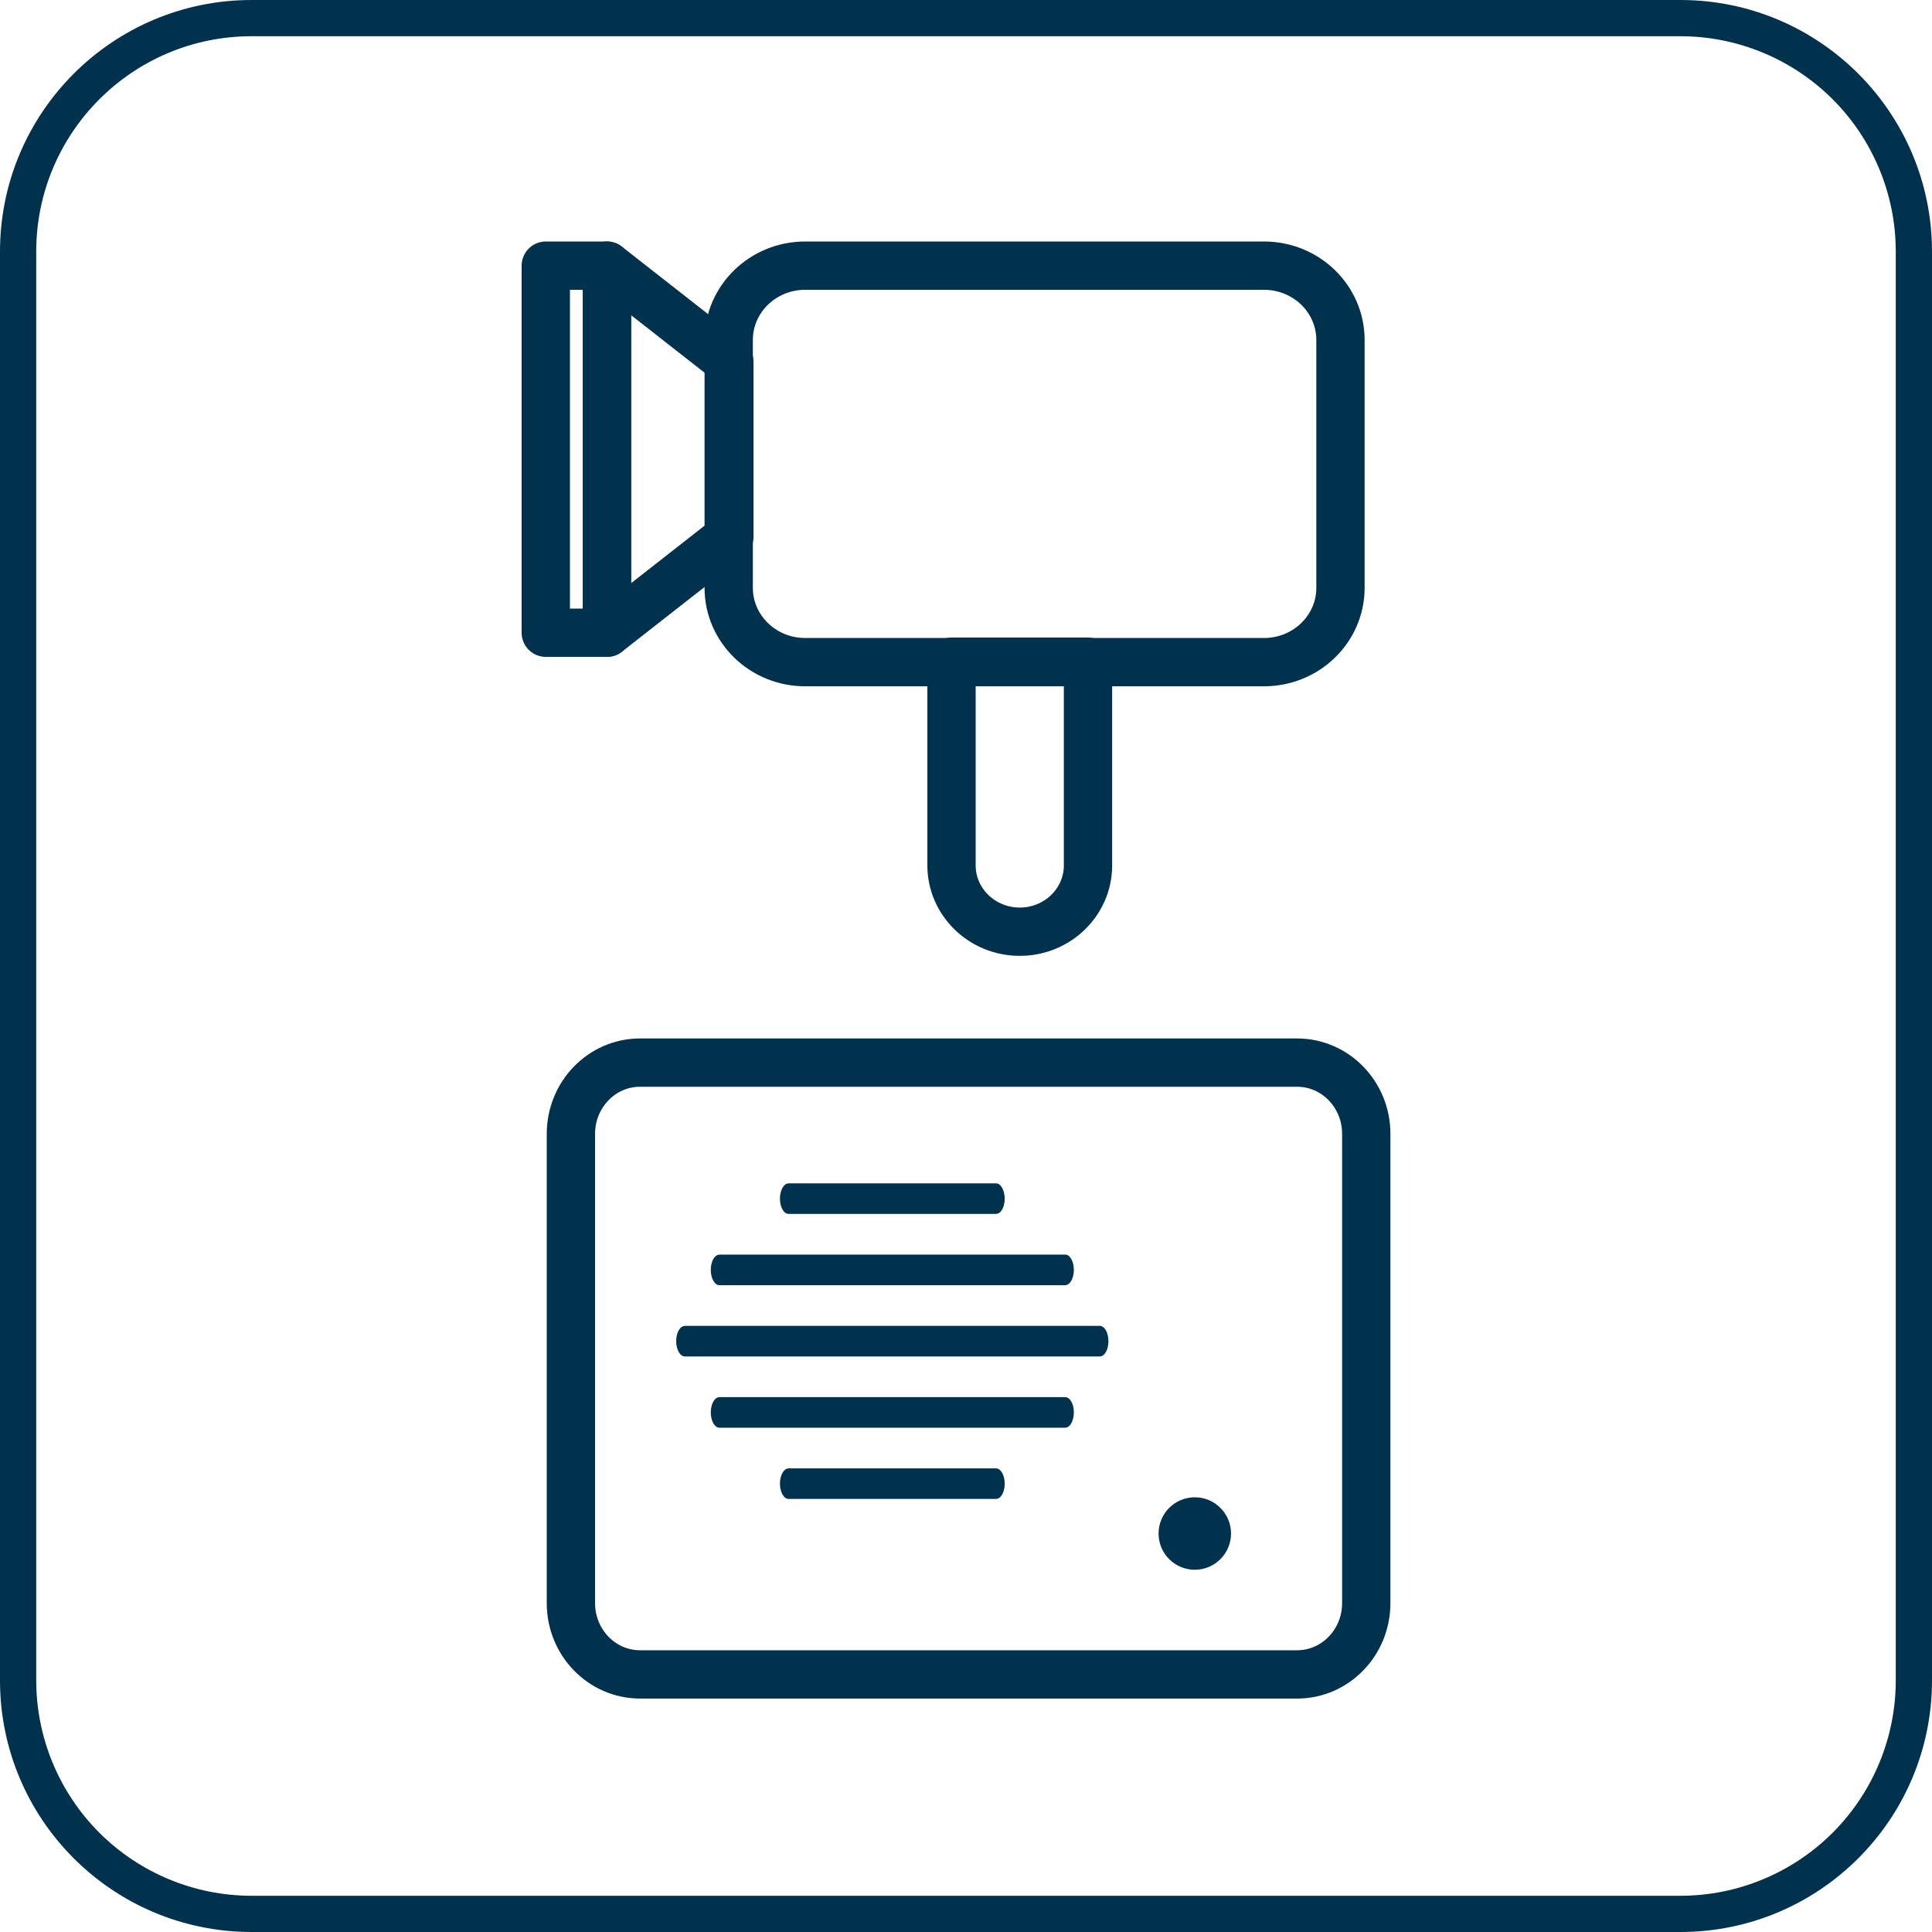
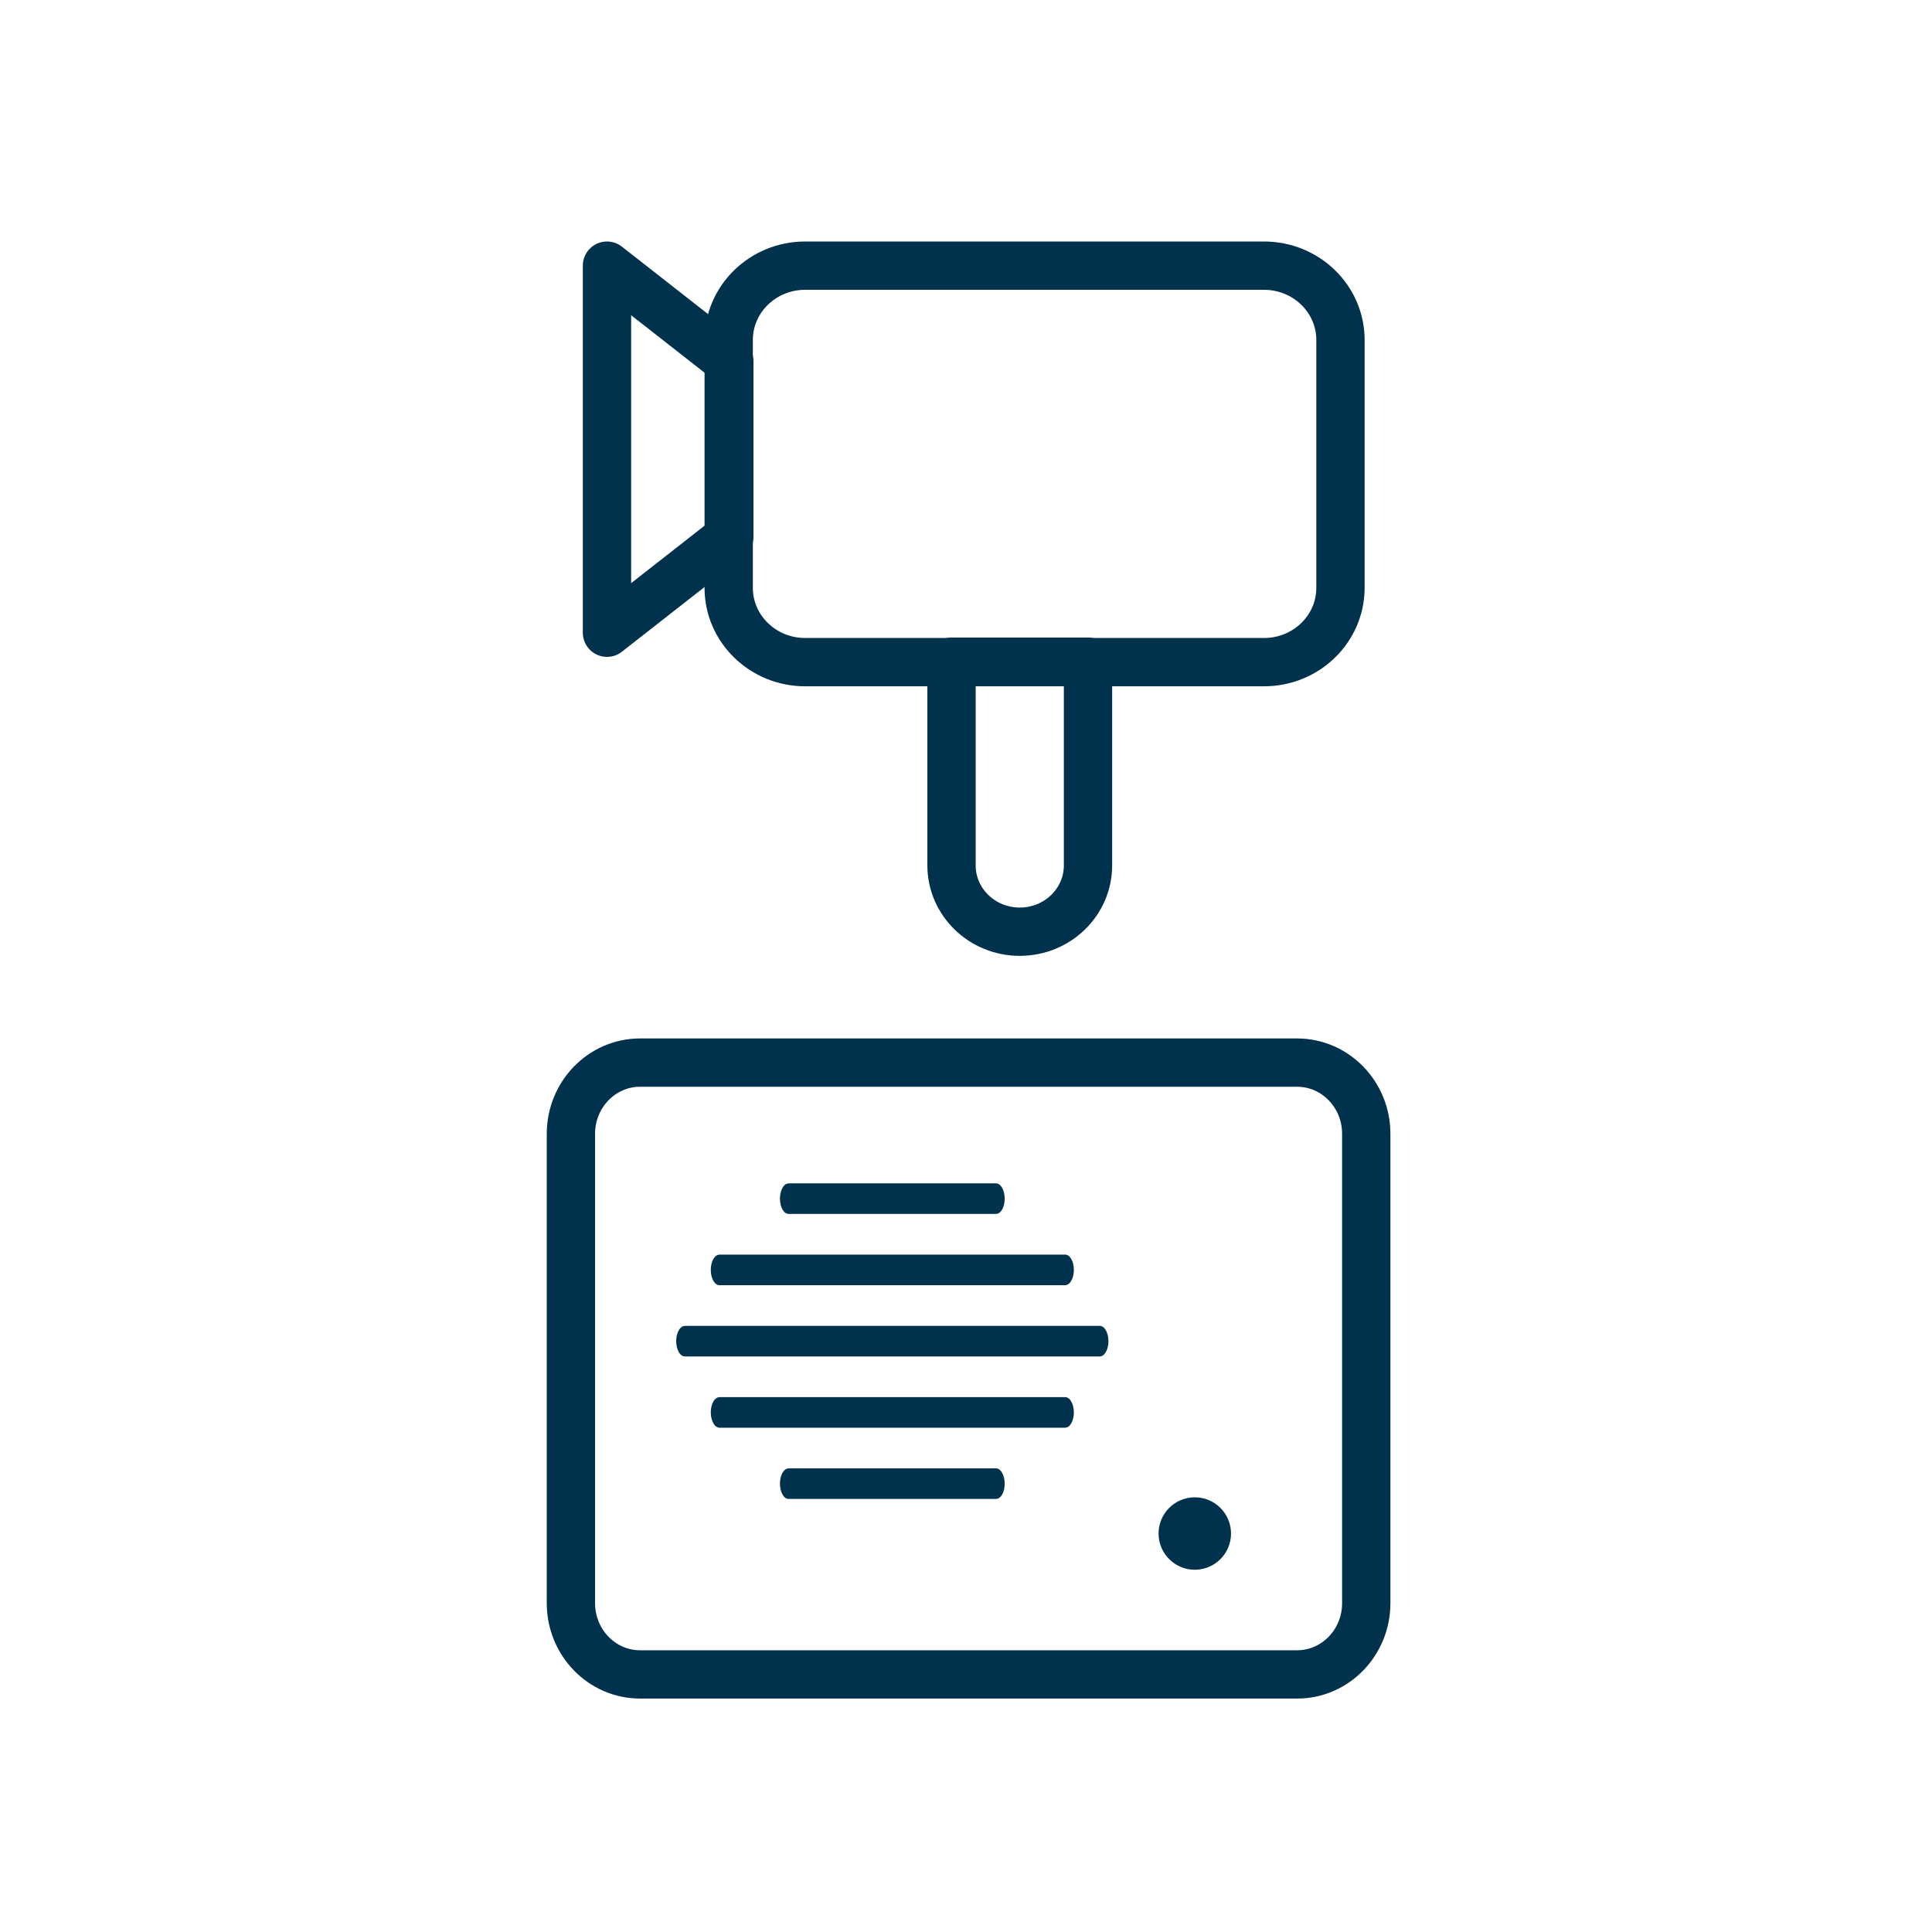
<svg xmlns="http://www.w3.org/2000/svg" width="40px" height="40px" viewBox="0 0 40 40" version="1.1">
  <title>cabinWatch_and_cabinTalk</title>
  <g id="Key-Features-for-Trim-Walk-and-Search-Inventory" stroke="none" stroke-width="1" fill="none" fill-rule="evenodd">
    <g transform="translate(-960, -749)" id="cabinWatch_and_cabinTalk">
      <g transform="translate(960, 749)">
        <g id="Group-29" transform="translate(10.3, 5.5)" stroke="#00324E">
          <g id="Group-27" transform="translate(0.1, 0)" stroke-linejoin="round">
            <path d="M12.126,8.2 L9.3,8.2 L9.3,12.416 C9.3,13.175 9.933,13.79 10.713,13.79 C11.494,13.79 12.126,13.175 12.126,12.416 L12.126,8.2 Z" id="Path" />
            <path d="M15.77,0 C16.644,0 17.353,0.689 17.353,1.539 L17.353,6.67 C17.353,7.52 16.644,8.209 15.77,8.209 L6.27,8.209 C5.396,8.209 4.687,7.52 4.687,6.67 L4.687,1.539 C4.687,0.689 5.396,0 6.27,0 L15.77,0 Z" id="Path" />
            <g id="Group-28" transform="translate(0.9, 0)">
              <polygon id="Rectangle" points="1.267 1.28785871e-14 3.8 1.983 3.8 5.617 1.267 7.6" />
-               <polygon id="Rectangle" points="1.267 1.28785871e-14 -3.79770289e-14 1.28785871e-14 -3.79770289e-14 7.6 1.267 7.6" />
            </g>
          </g>
          <path d="M16.555,16.5 C17.346,16.5 17.987,17.161 17.987,17.975 L17.987,27.691 C17.987,28.506 17.346,29.167 16.555,29.167 C14.433,29.167 12.841,29.167 11.78,29.167 C11.434,29.167 10.914,29.167 10.222,29.167 L5.012,29.167 L2.952,29.167 C2.161,29.167 1.52,28.506 1.52,27.691 L1.52,17.975 C1.52,17.161 2.161,16.5 2.952,16.5 L16.555,16.5 Z" id="Path" fill-rule="nonzero" />
        </g>
        <path d="M24.737,31 C25.151,31 25.487,31.336 25.487,31.75 C25.487,32.164 25.151,32.5 24.737,32.5 C24.322,32.5 23.987,32.164 23.987,31.75 C23.987,31.336 24.322,31 24.737,31 Z M20.622,30.401 C20.721,30.401 20.801,30.543 20.801,30.718 C20.801,30.868 20.743,30.993 20.664,31.026 L20.622,31.034 L16.327,31.034 C16.228,31.034 16.148,30.893 16.148,30.718 C16.148,30.568 16.207,30.442 16.286,30.409 L16.327,30.401 L20.622,30.401 Z M22.054,28.926 C22.153,28.926 22.233,29.068 22.233,29.242 C22.233,29.392 22.174,29.518 22.095,29.551 L22.054,29.559 L14.895,29.559 C14.796,29.559 14.716,29.417 14.716,29.242 C14.716,29.093 14.775,28.967 14.854,28.934 L14.895,28.926 L22.054,28.926 Z M22.77,27.451 C22.869,27.451 22.949,27.592 22.949,27.767 C22.949,27.917 22.89,28.043 22.811,28.076 L22.77,28.084 L14.179,28.084 C14.08,28.084 14,27.942 14,27.767 C14,27.617 14.059,27.492 14.138,27.459 L14.179,27.451 L22.77,27.451 Z M22.054,25.975 C22.153,25.975 22.233,26.117 22.233,26.292 C22.233,26.442 22.174,26.567 22.095,26.6 L22.054,26.609 L14.895,26.609 C14.796,26.609 14.716,26.467 14.716,26.292 C14.716,26.142 14.775,26.016 14.854,25.984 L14.895,25.975 L22.054,25.975 Z M20.622,24.5 C20.721,24.5 20.801,24.642 20.801,24.817 C20.801,24.967 20.743,25.092 20.664,25.125 L20.622,25.133 L16.327,25.133 C16.228,25.133 16.148,24.992 16.148,24.817 C16.148,24.667 16.207,24.541 16.286,24.508 L16.327,24.5 L20.622,24.5 Z" id="Combined-Shape" fill="#00324E" fill-rule="nonzero" />
-         <path d="M37.944,2.056 C38.78,2.893 39.25,4.027 39.25,5.21 L39.25,34.79 C39.25,35.973 38.78,37.107 37.944,37.944 C37.107,38.78 35.973,39.25 34.79,39.25 L5.21,39.25 C4.027,39.25 2.893,38.78 2.056,37.944 C1.22,37.107 0.75,35.973 0.75,34.79 L0.75,5.21 C0.75,2.747 2.747,0.75 5.21,0.75 L34.79,0.75 C35.973,0.75 37.107,1.22 37.944,2.056 Z M34.79,0 L5.21,0 C2.333,0 0,2.333 0,5.21 L0,34.79 C0,37.667 2.333,40 5.21,40 L34.79,40 C37.667,40 40,37.667 40,34.79 L40,5.21 C40,2.333 37.667,0 34.79,0 Z" id="Shape" fill="#00324E" fill-rule="nonzero" />
      </g>
    </g>
  </g>
</svg>